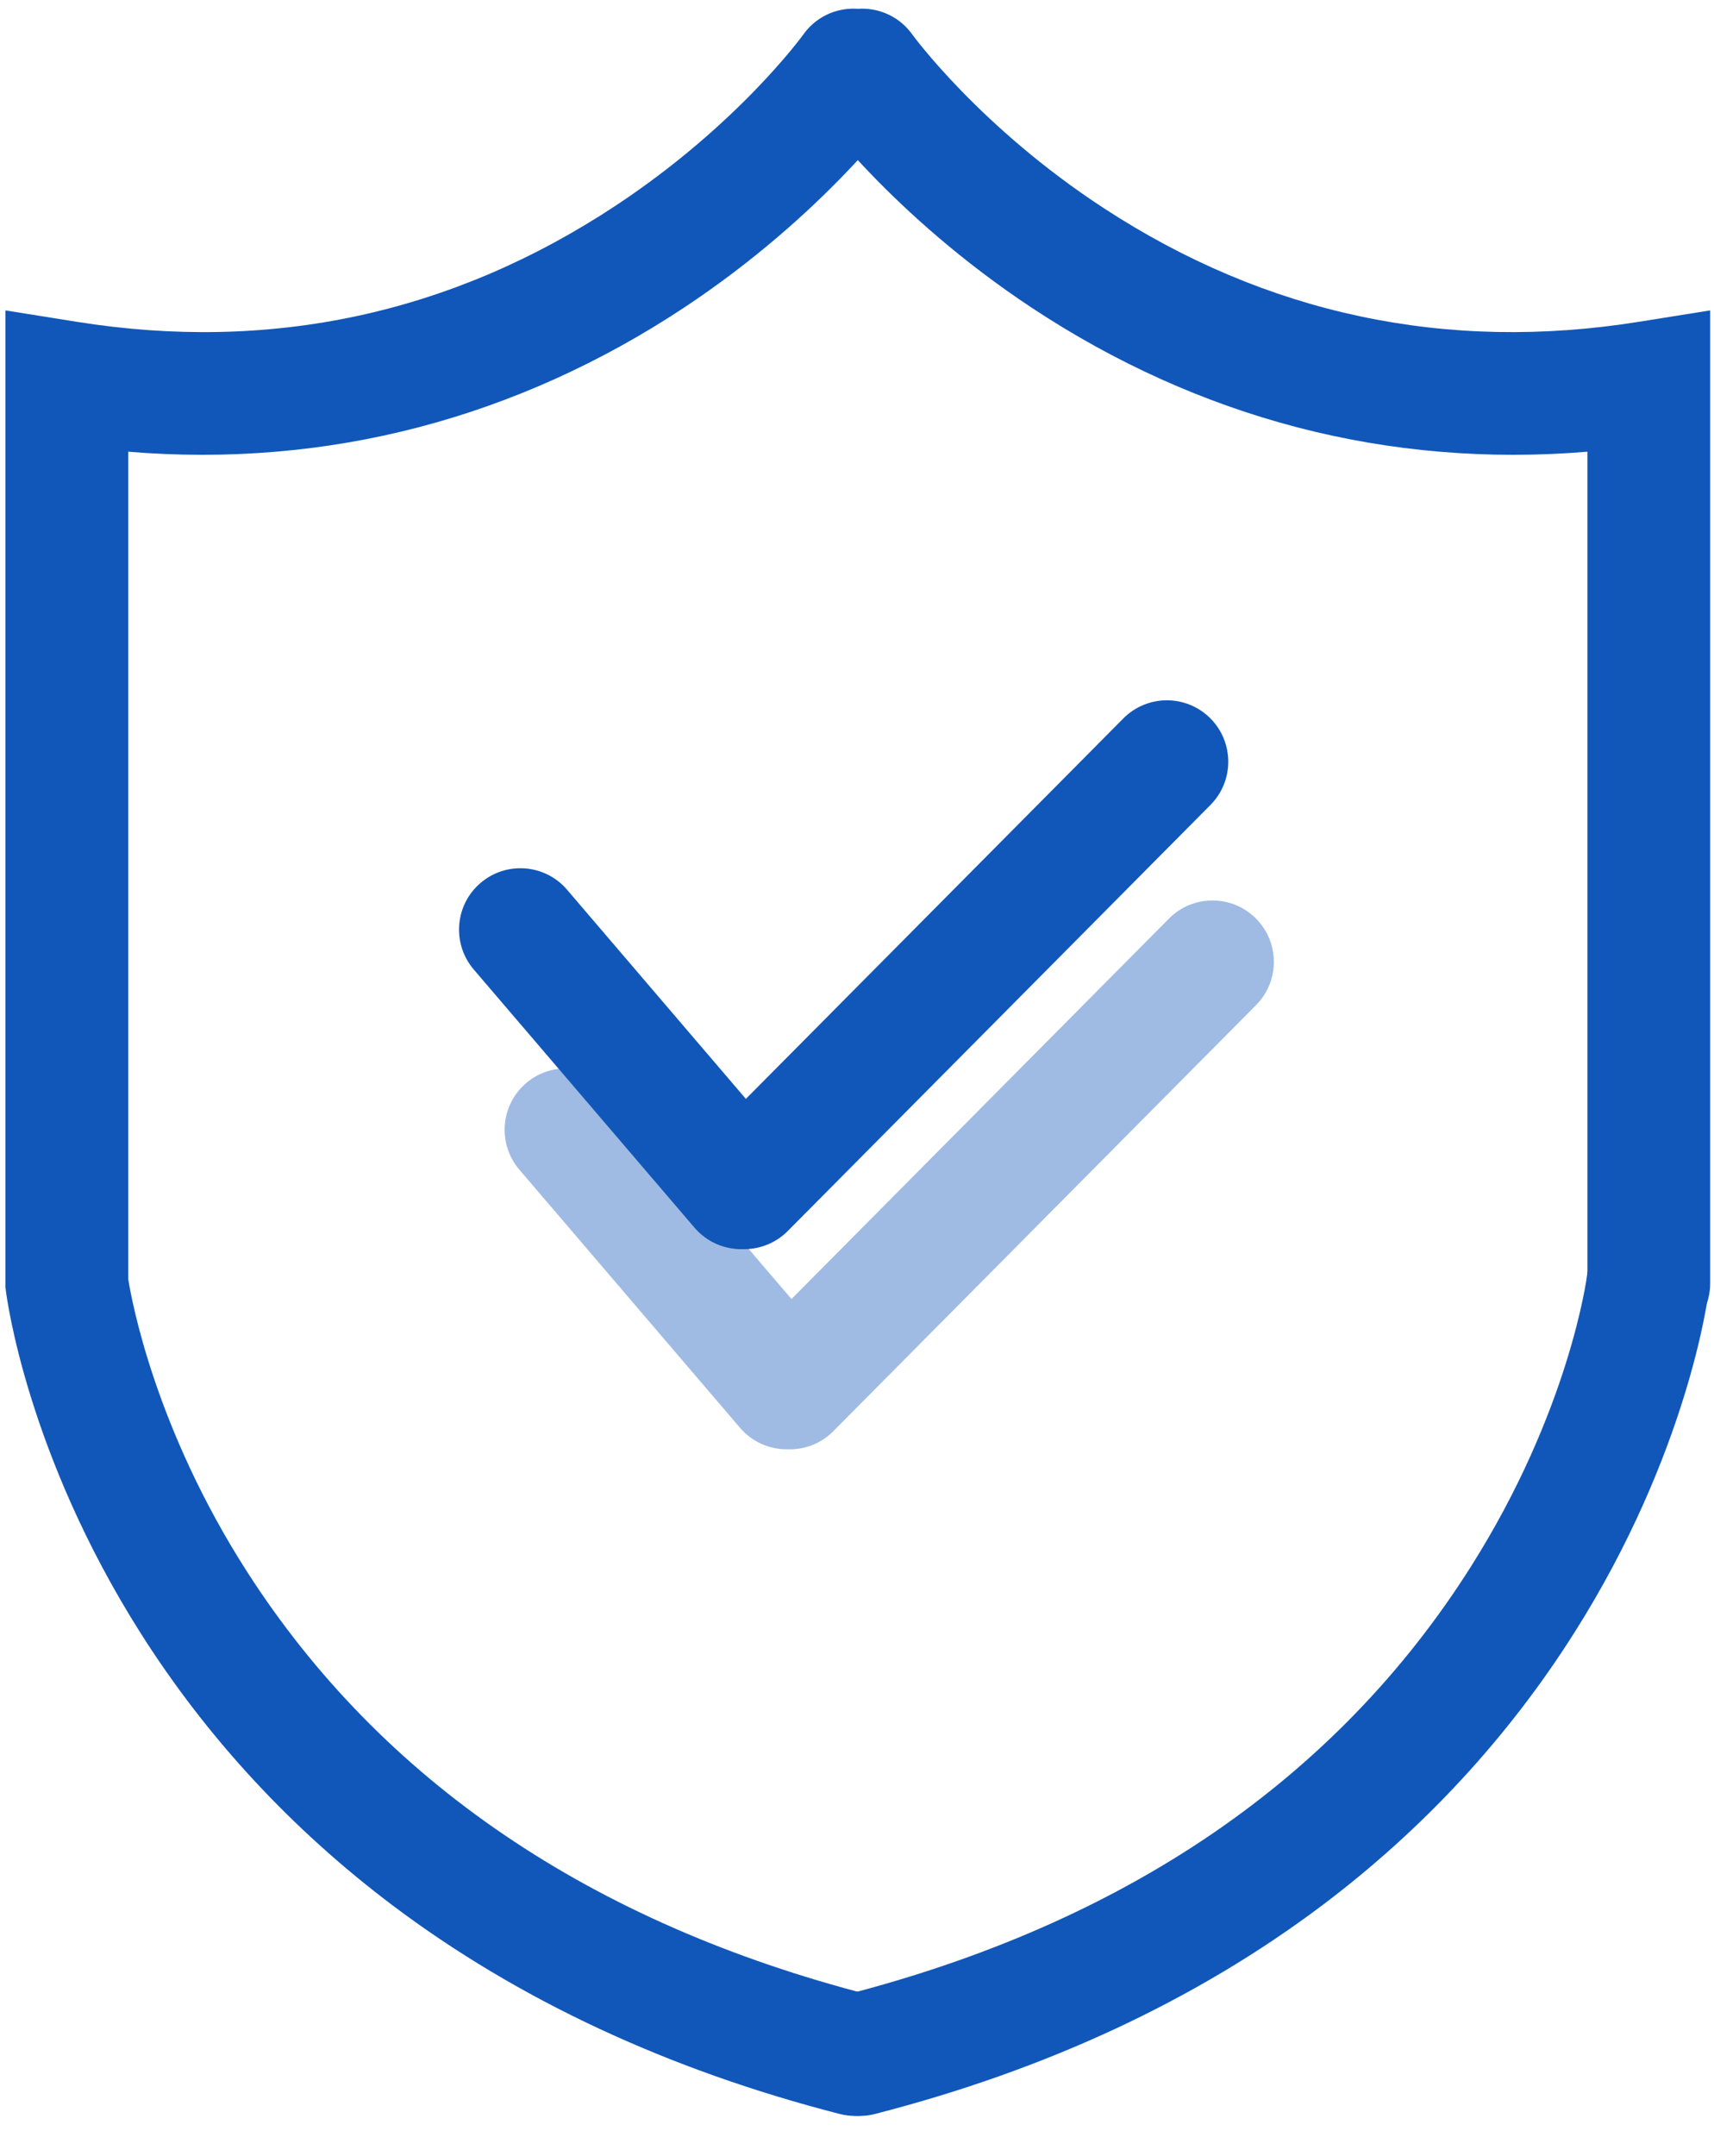
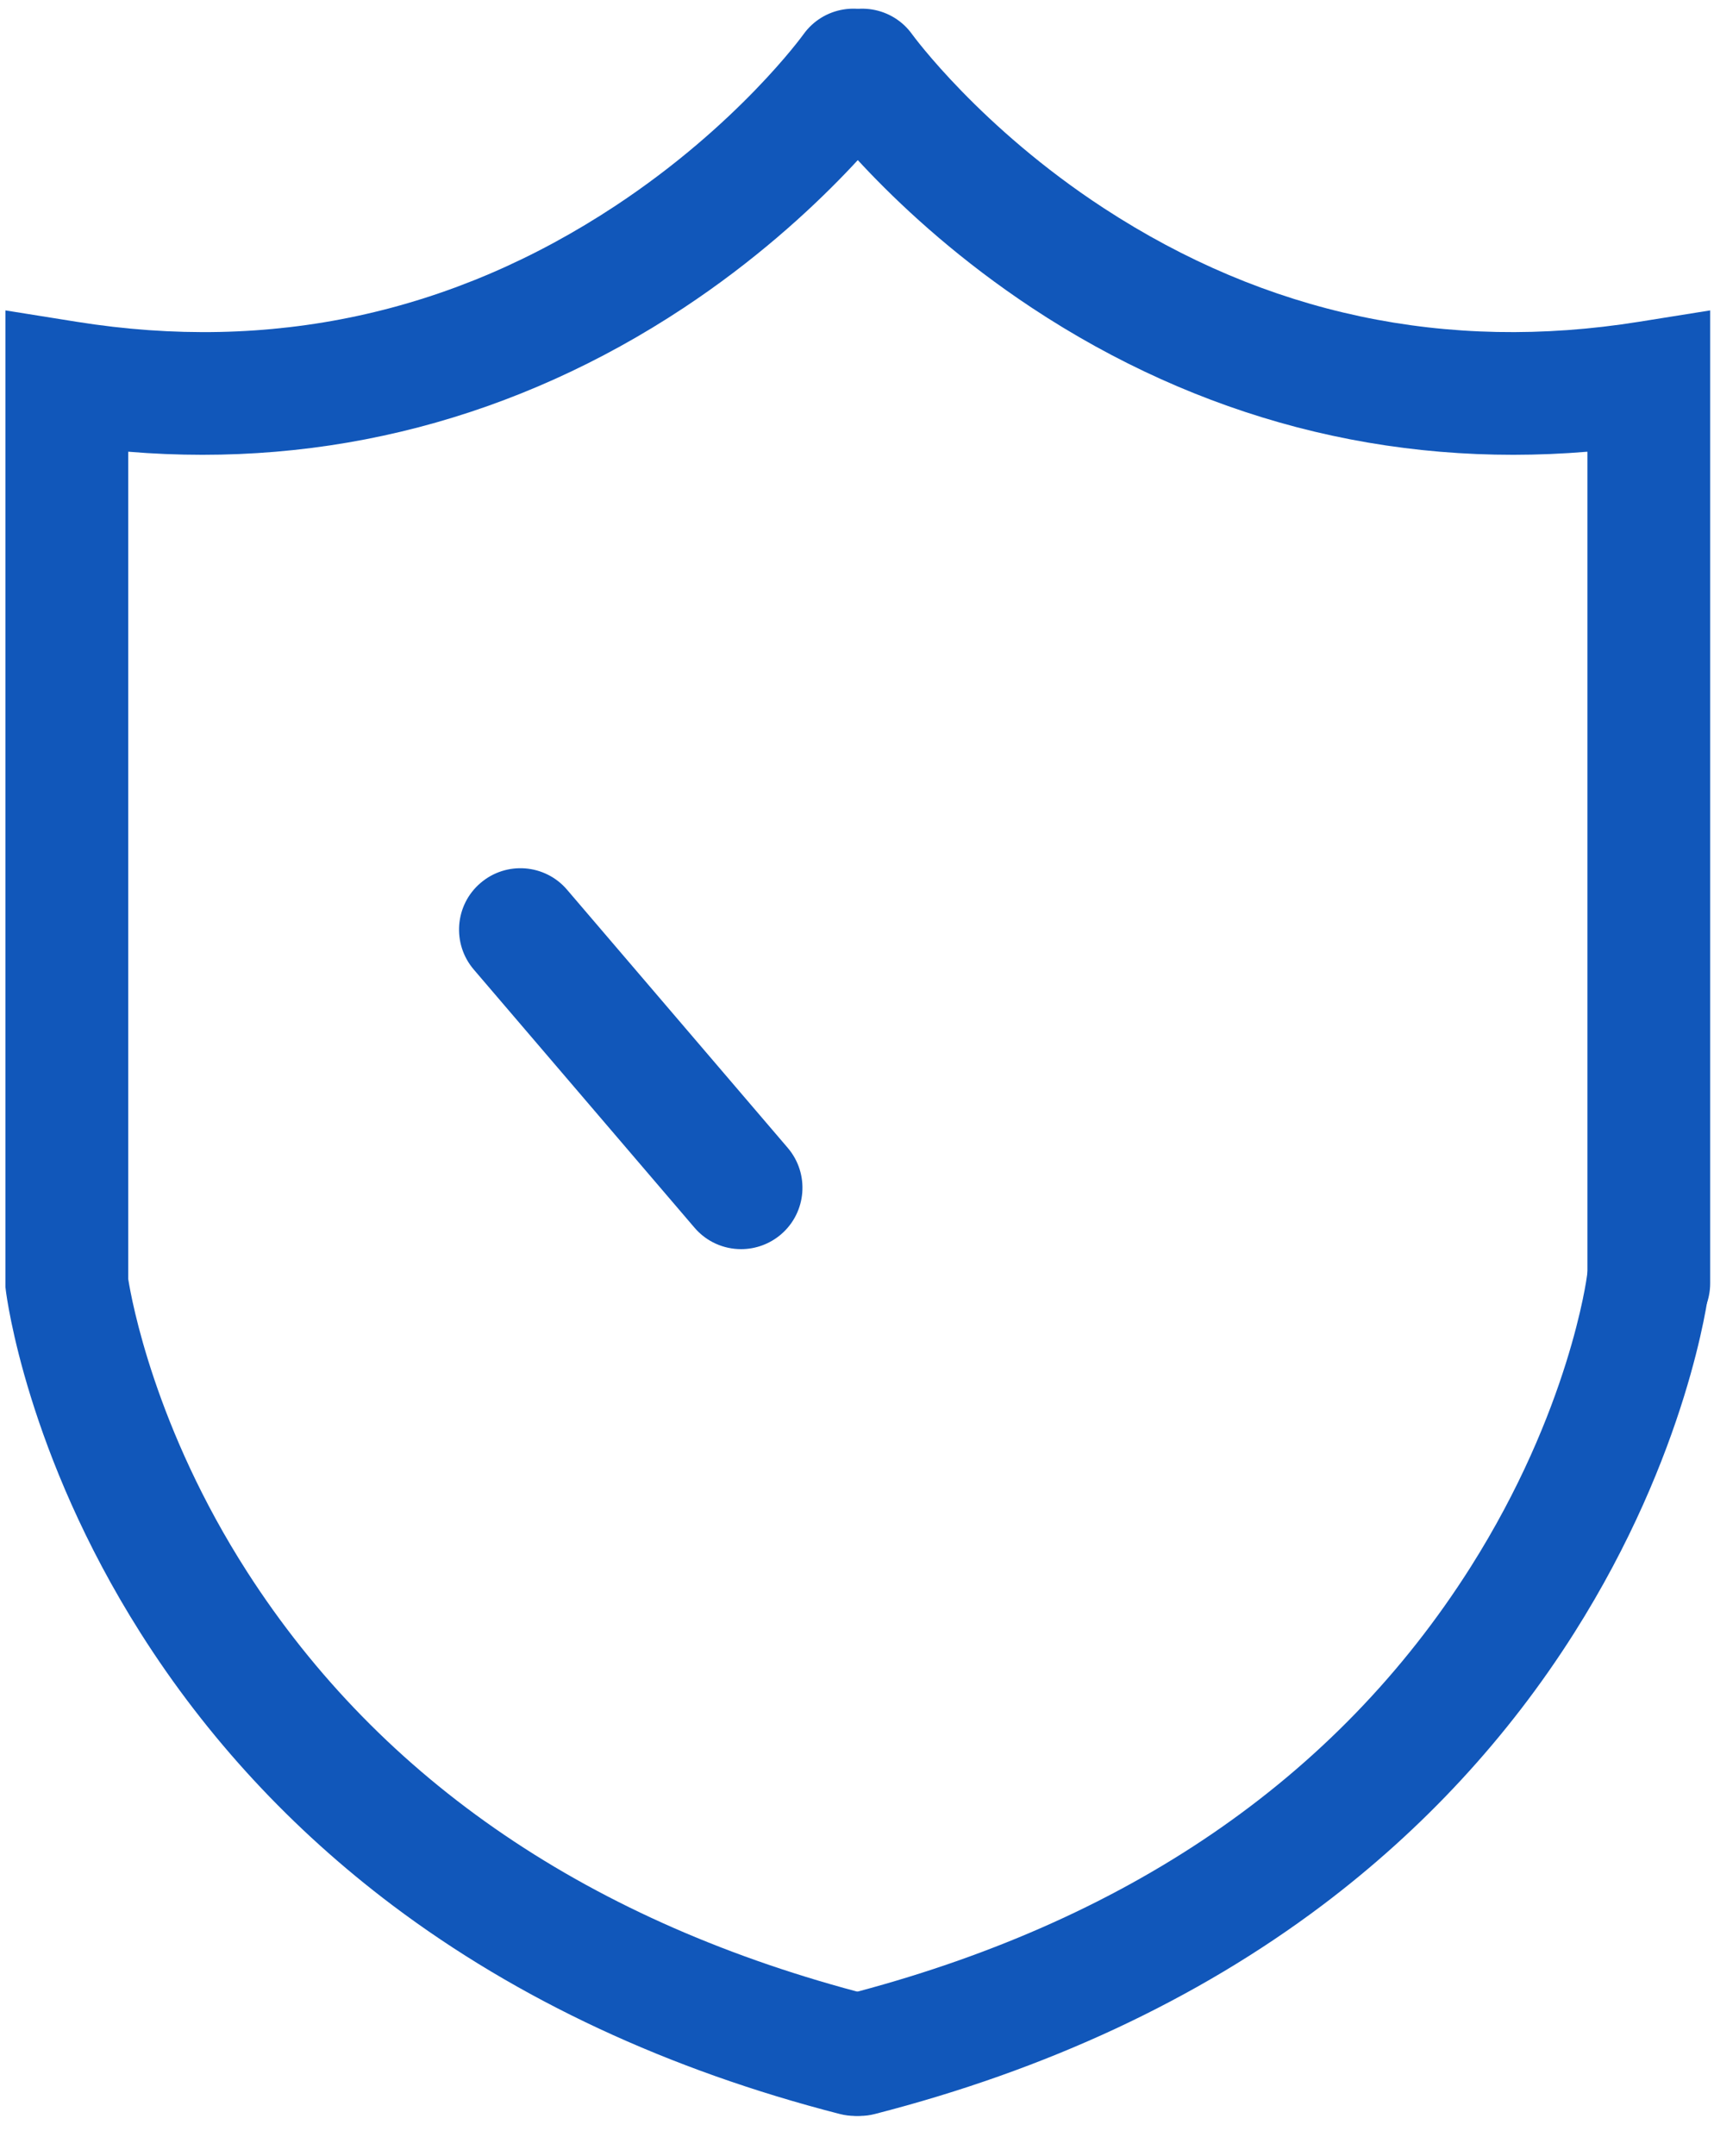
<svg xmlns="http://www.w3.org/2000/svg" width="35px" height="44px" viewBox="0 0 35 44" version="1.1">
  <title>安全_2</title>
  <desc>Created with Sketch.</desc>
  <g id="页面-1" stroke="none" stroke-width="1" fill="none" fill-rule="evenodd">
    <g id="MetaTrader-4-(MT4)" transform="translate(-1401, -1017)" fill="#1157BA" fill-rule="nonzero">
      <g id="安全_2" transform="translate(1401, 1017)">
-         <path d="M25.642,18.742 C25.151,18.254 24.357,18.257 23.87,18.748 L16.162,26.512 L12.51,22.244 C12.061,21.718 11.269,21.656 10.743,22.106 C10.217,22.556 10.156,23.347 10.606,23.873 L15.112,29.141 C15.36,29.43 15.711,29.579 16.065,29.579 C16.072,29.579 16.08,29.578 16.087,29.578 C16.101,29.579 16.114,29.579 16.128,29.579 L16.128,29.579 C16.462,29.58 16.782,29.446 17.017,29.209 L25.648,20.514 C26.136,20.023 26.133,19.229 25.642,18.742 L25.642,18.742 Z" id="路径" opacity="0.4" />
-         <path d="M10.627,18.973 L15.133,24.241" id="路径" />
        <path d="M15.133,25.494 C14.78,25.494 14.428,25.345 14.181,25.055 L9.675,19.788 C9.225,19.262 9.286,18.47 9.812,18.021 C10.338,17.571 11.129,17.632 11.579,18.158 L16.085,23.426 C16.535,23.952 16.474,24.743 15.948,25.193 L15.948,25.193 C15.721,25.387 15.432,25.494 15.133,25.494 L15.133,25.494 Z" id="路径" />
-         <path d="M15.196,25.494 L15.196,25.494 C14.865,25.494 14.548,25.363 14.313,25.13 C13.822,24.642 13.819,23.849 14.307,23.358 L22.938,14.663 C23.426,14.172 24.219,14.169 24.711,14.656 C25.202,15.144 25.205,15.938 24.717,16.429 L16.086,25.124 L16.086,25.124 C15.851,25.361 15.53,25.494 15.196,25.494 L15.196,25.494 Z" id="路径" />
        <path d="M17.459,43.184 C17.356,43.184 17.251,43.171 17.146,43.144 C13.649,42.246 10.577,40.814 8.018,38.888 C5.955,37.335 4.222,35.463 2.866,33.322 C0.547,29.661 0.137,26.477 0.12,26.343 L0.111,26.267 L0.111,6.335 L1.563,6.567 C5.527,7.202 9.233,6.404 12.578,4.193 C15.078,2.54 16.392,0.721 16.405,0.703 C16.807,0.139 17.589,0.008 18.153,0.41 C18.716,0.812 18.847,1.595 18.445,2.158 C18.381,2.248 16.844,4.377 13.96,6.284 C12.264,7.405 10.443,8.225 8.549,8.72 C6.634,9.22 4.645,9.387 2.618,9.219 L2.618,26.101 C2.686,26.532 3.162,29.147 5.048,32.082 C7.789,36.347 12.069,39.253 17.77,40.717 C18.44,40.889 18.844,41.572 18.672,42.242 C18.527,42.808 18.017,43.184 17.459,43.184 L17.459,43.184 Z" id="路径" />
        <path d="M17.556,43.184 C16.997,43.184 16.488,42.808 16.343,42.242 C16.17,41.572 16.574,40.889 17.245,40.717 C22.993,39.241 27.294,36.302 30.031,31.981 C32.051,28.791 32.403,26.066 32.406,26.039 C32.49,25.352 33.115,24.863 33.802,24.947 C34.489,25.031 34.978,25.656 34.894,26.343 C34.878,26.477 34.467,29.661 32.148,33.322 C30.793,35.463 29.06,37.335 26.997,38.888 C24.437,40.814 21.366,42.246 17.868,43.144 L17.868,43.144 C17.766,43.171 17.661,43.184 17.556,43.184 L17.556,43.184 Z" id="路径" />
        <path d="M33.668,27.444 C32.976,27.444 32.415,26.883 32.415,26.191 L32.415,9.219 C30.388,9.387 28.398,9.22 26.484,8.72 C24.59,8.225 22.769,7.405 21.073,6.284 C18.188,4.377 16.652,2.248 16.588,2.158 C16.186,1.595 16.317,0.812 16.88,0.41 C17.443,0.009 18.224,0.139 18.626,0.7 C18.64,0.719 20.008,2.595 22.534,4.245 C25.859,6.416 29.538,7.197 33.47,6.567 L34.922,6.335 L34.922,26.191 C34.922,26.883 34.361,27.444 33.668,27.444 Z" id="路径" />
      </g>
    </g>
  </g>
</svg>